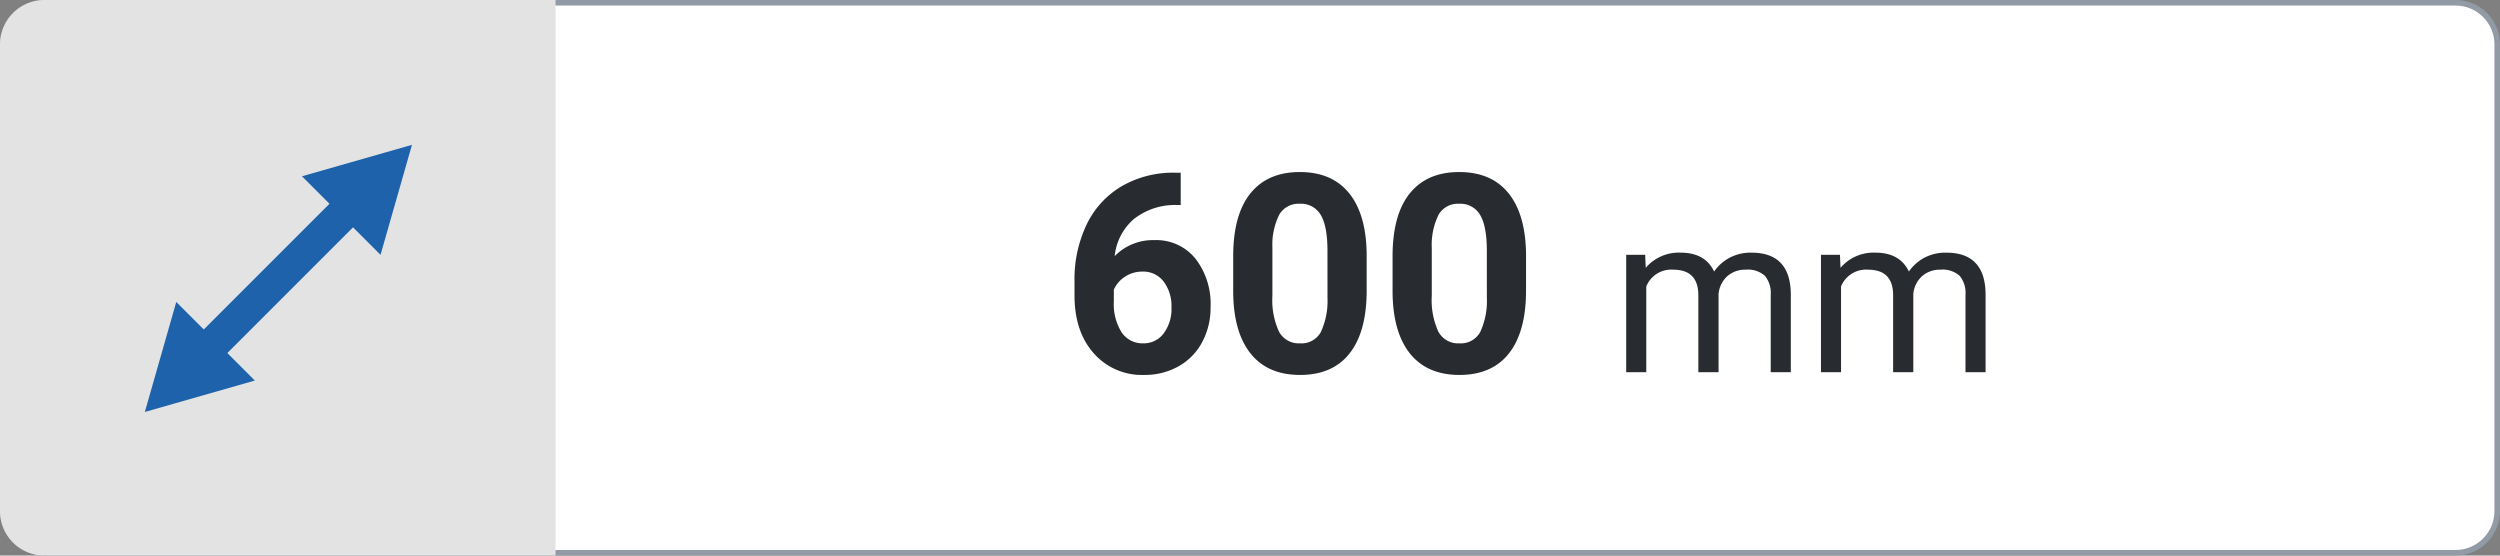
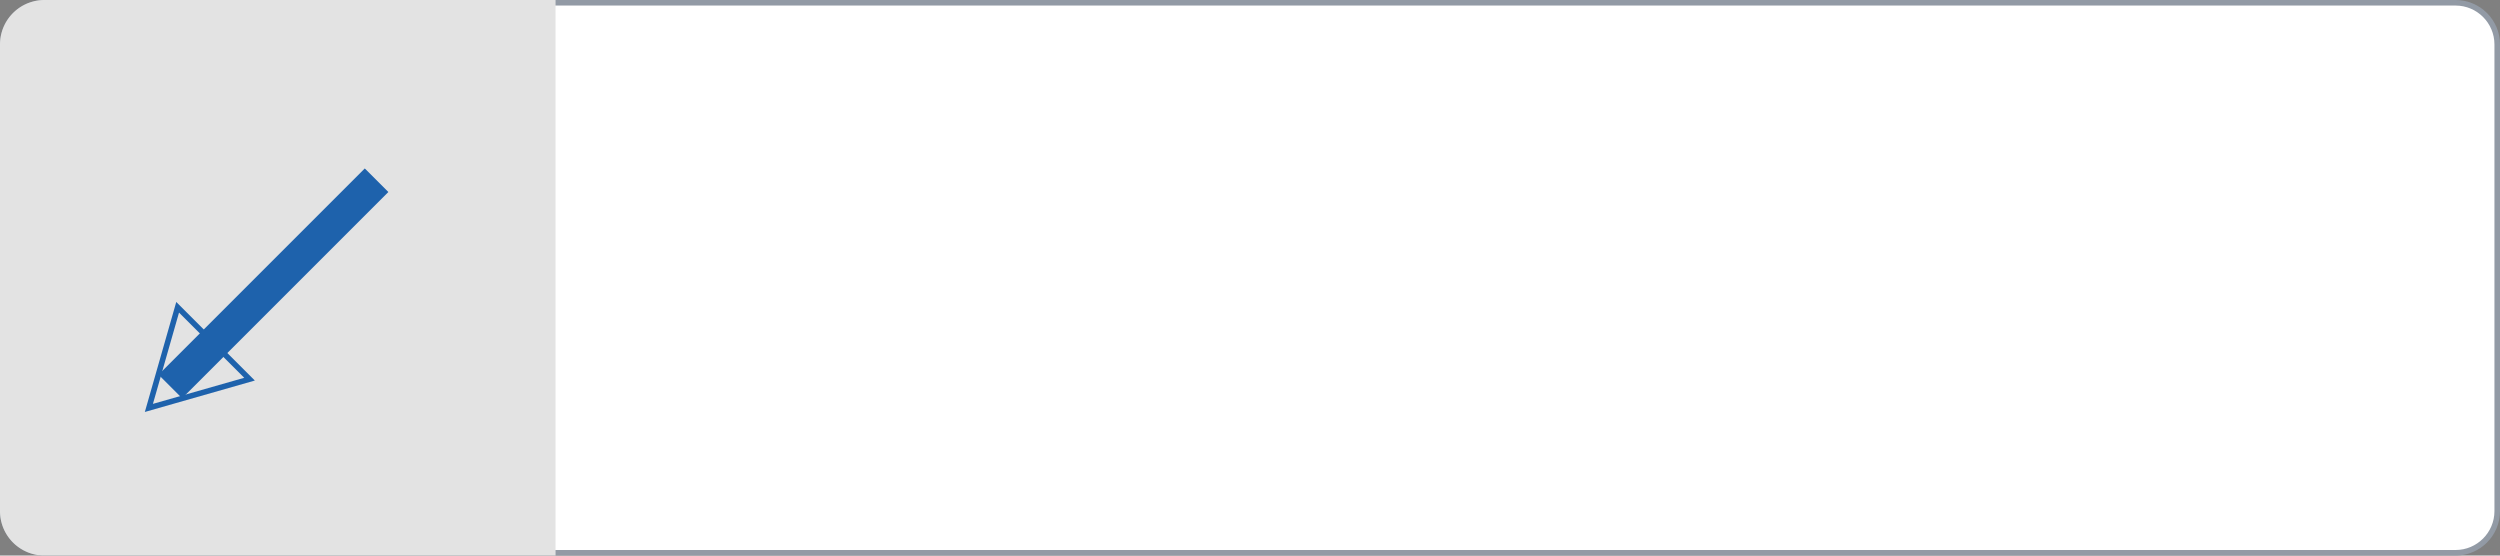
<svg xmlns="http://www.w3.org/2000/svg" width="450" height="100" viewBox="0 0 450 100">
  <rect x="0" y="0" width="450" height="100" fill="#808080" stroke="none" />
  <defs>
    <clipPath id="clip-depth_600_1">
      <rect width="450" height="100" />
    </clipPath>
  </defs>
  <g id="depth_600_1" data-name="depth_600 – 1" clip-path="url(#clip-depth_600_1)">
    <g id="Path_4693" data-name="Path 4693" fill="#fff">
      <path d="M 442 99.5 L 8 99.5 C 3.865 99.5 0.5 96.135 0.5 92 L 0.5 8 C 0.5 3.865 3.865 0.5 8 0.5 L 442 0.5 C 446.135 0.5 449.5 3.865 449.5 8 L 449.5 92 C 449.5 96.135 446.135 99.5 442 99.5 Z" stroke="none" />
      <path d="M 8 1 C 4.14 1 1 4.14 1 8 L 1 92 C 1 95.86 4.14 99 8 99 L 442 99 C 445.86 99 449 95.86 449 92 L 449 8 C 449 4.14 445.86 1 442 1 L 8 1 M 8 0 L 442 0 C 446.418 0 450 3.582 450 8 L 450 92 C 450 96.418 446.418 100 442 100 L 8 100 C 3.582 100 0 96.418 0 92 L 0 8 C 0 3.582 3.582 0 8 0 Z" stroke="none" fill="#929aa5" />
    </g>
    <g id="Group_7985" data-name="Group 7985">
      <path id="Rectangle_5" data-name="Rectangle 5" d="M8,0h92a0,0,0,0,1,0,0V100a0,0,0,0,1,0,0H8a8,8,0,0,1-8-8V8A8,8,0,0,1,8,0Z" fill="#e3e3e3" />
      <g id="Group_7984" data-name="Group 7984" transform="translate(67.083 19) rotate(45)">
        <path id="Path_4313" data-name="Path 4313" d="M0,0V52.5" transform="translate(10 9.011)" fill="#1e62ac" stroke="#1e62ac" stroke-width="6" />
        <g id="Polygon_2" data-name="Polygon 2" fill="#1e62ac">
-           <path d="M 19.15 17.5 L 0.85 17.5 L 10 1.03 L 19.15 17.5 Z" stroke="none" />
-           <path d="M 10 2.059 L 1.7 17 L 18.3 17 L 10 2.059 M 10 0 L 20 18 L 0 18 L 10 0 Z" stroke="none" fill="#1e62ac" />
+           <path d="M 19.15 17.5 L 10 1.03 L 19.15 17.5 Z" stroke="none" />
        </g>
        <g id="Polygon_3" data-name="Polygon 3" transform="translate(20 68) rotate(180)" fill="#1e62ac">
-           <path d="M 19.15 17.5 L 0.85 17.5 L 10 1.03 L 19.15 17.5 Z" stroke="none" />
          <path d="M 10 2.059 L 1.7 17 L 18.3 17 L 10 2.059 M 10 0 L 20 18 L 0 18 L 10 0 Z" stroke="none" fill="#1e62ac" />
        </g>
      </g>
    </g>
    <g id="Group_8125" data-name="Group 8125" transform="translate(-38 -7)">
-       <path id="Path_4697" data-name="Path 4697" d="M-21.472-35.913V-30.1h-.684a11.987,11.987,0,0,0-7.7,2.49,10.118,10.118,0,0,0-3.5,6.714,9.61,9.61,0,0,1,7.153-2.881,9.054,9.054,0,0,1,7.373,3.32,13.31,13.31,0,0,1,2.734,8.74,13.092,13.092,0,0,1-1.5,6.274,10.768,10.768,0,0,1-4.248,4.37A12.341,12.341,0,0,1-28.064.488a11.527,11.527,0,0,1-9.07-3.906q-3.455-3.906-3.455-10.425v-2.539A22.819,22.819,0,0,1-38.4-26.6a16.022,16.022,0,0,1,6.274-6.86,18.386,18.386,0,0,1,9.485-2.454Zm-6.885,17.8a5.629,5.629,0,0,0-3.1.891,5.366,5.366,0,0,0-2.051,2.356v2.148a9.531,9.531,0,0,0,1.392,5.53A4.494,4.494,0,0,0-28.21-5.2a4.444,4.444,0,0,0,3.674-1.794,7.328,7.328,0,0,0,1.4-4.651,7.314,7.314,0,0,0-1.416-4.687A4.612,4.612,0,0,0-28.357-18.115ZM12-14.7Q12-7.324,8.948-3.418T.012.488Q-5.8.488-8.875-3.345t-3.149-10.986v-6.543q0-7.446,3.088-11.3t8.9-3.857q5.811,0,8.887,3.821T12-21.24ZM4.944-21.875q0-4.419-1.208-6.433A4.085,4.085,0,0,0-.037-30.322a4.013,4.013,0,0,0-3.674,1.917,12.16,12.16,0,0,0-1.257,5.994v8.643A13.639,13.639,0,0,0-3.784-7.312,4.031,4.031,0,0,0,.012-5.2,3.963,3.963,0,0,0,3.748-7.227a13.313,13.313,0,0,0,1.2-6.2ZM40.686-14.7q0,7.373-3.052,11.279T28.7.488q-5.811,0-8.887-3.833T16.663-14.331v-6.543q0-7.446,3.088-11.3t8.9-3.857q5.811,0,8.887,3.821T40.686-21.24ZM33.63-21.875q0-4.419-1.208-6.433a4.085,4.085,0,0,0-3.772-2.014,4.013,4.013,0,0,0-3.674,1.917,12.16,12.16,0,0,0-1.257,5.994v8.643A13.639,13.639,0,0,0,24.9-7.312,4.031,4.031,0,0,0,28.7-5.2a3.963,3.963,0,0,0,3.735-2.026,13.313,13.313,0,0,0,1.2-6.2Z" transform="translate(272 74)" fill="#282b2f" />
-       <path id="Path_4698" data-name="Path 4698" d="M6.133-21.133l.1,2.344a7.8,7.8,0,0,1,6.27-2.734q4.434,0,6.035,3.4a8.006,8.006,0,0,1,2.744-2.461,8.1,8.1,0,0,1,3.994-.937q6.953,0,7.07,7.363V0H28.73V-13.945A4.852,4.852,0,0,0,27.7-17.334a4.559,4.559,0,0,0-3.477-1.123,4.791,4.791,0,0,0-3.34,1.2,4.873,4.873,0,0,0-1.543,3.232V0H15.7V-13.848q0-4.609-4.512-4.609A4.834,4.834,0,0,0,6.328-15.43V0H2.715V-21.133Zm35.059,0,.1,2.344a7.8,7.8,0,0,1,6.27-2.734q4.434,0,6.035,3.4a8.006,8.006,0,0,1,2.744-2.461,8.1,8.1,0,0,1,3.994-.937q6.953,0,7.07,7.363V0H63.789V-13.945a4.852,4.852,0,0,0-1.035-3.389,4.559,4.559,0,0,0-3.477-1.123,4.791,4.791,0,0,0-3.34,1.2,4.873,4.873,0,0,0-1.543,3.232V0H50.762V-13.848q0-4.609-4.512-4.609a4.834,4.834,0,0,0-4.863,3.027V0H37.773V-21.133Z" transform="translate(328 74)" fill="#282b2f" />
-     </g>
+       </g>
  </g>
</svg>